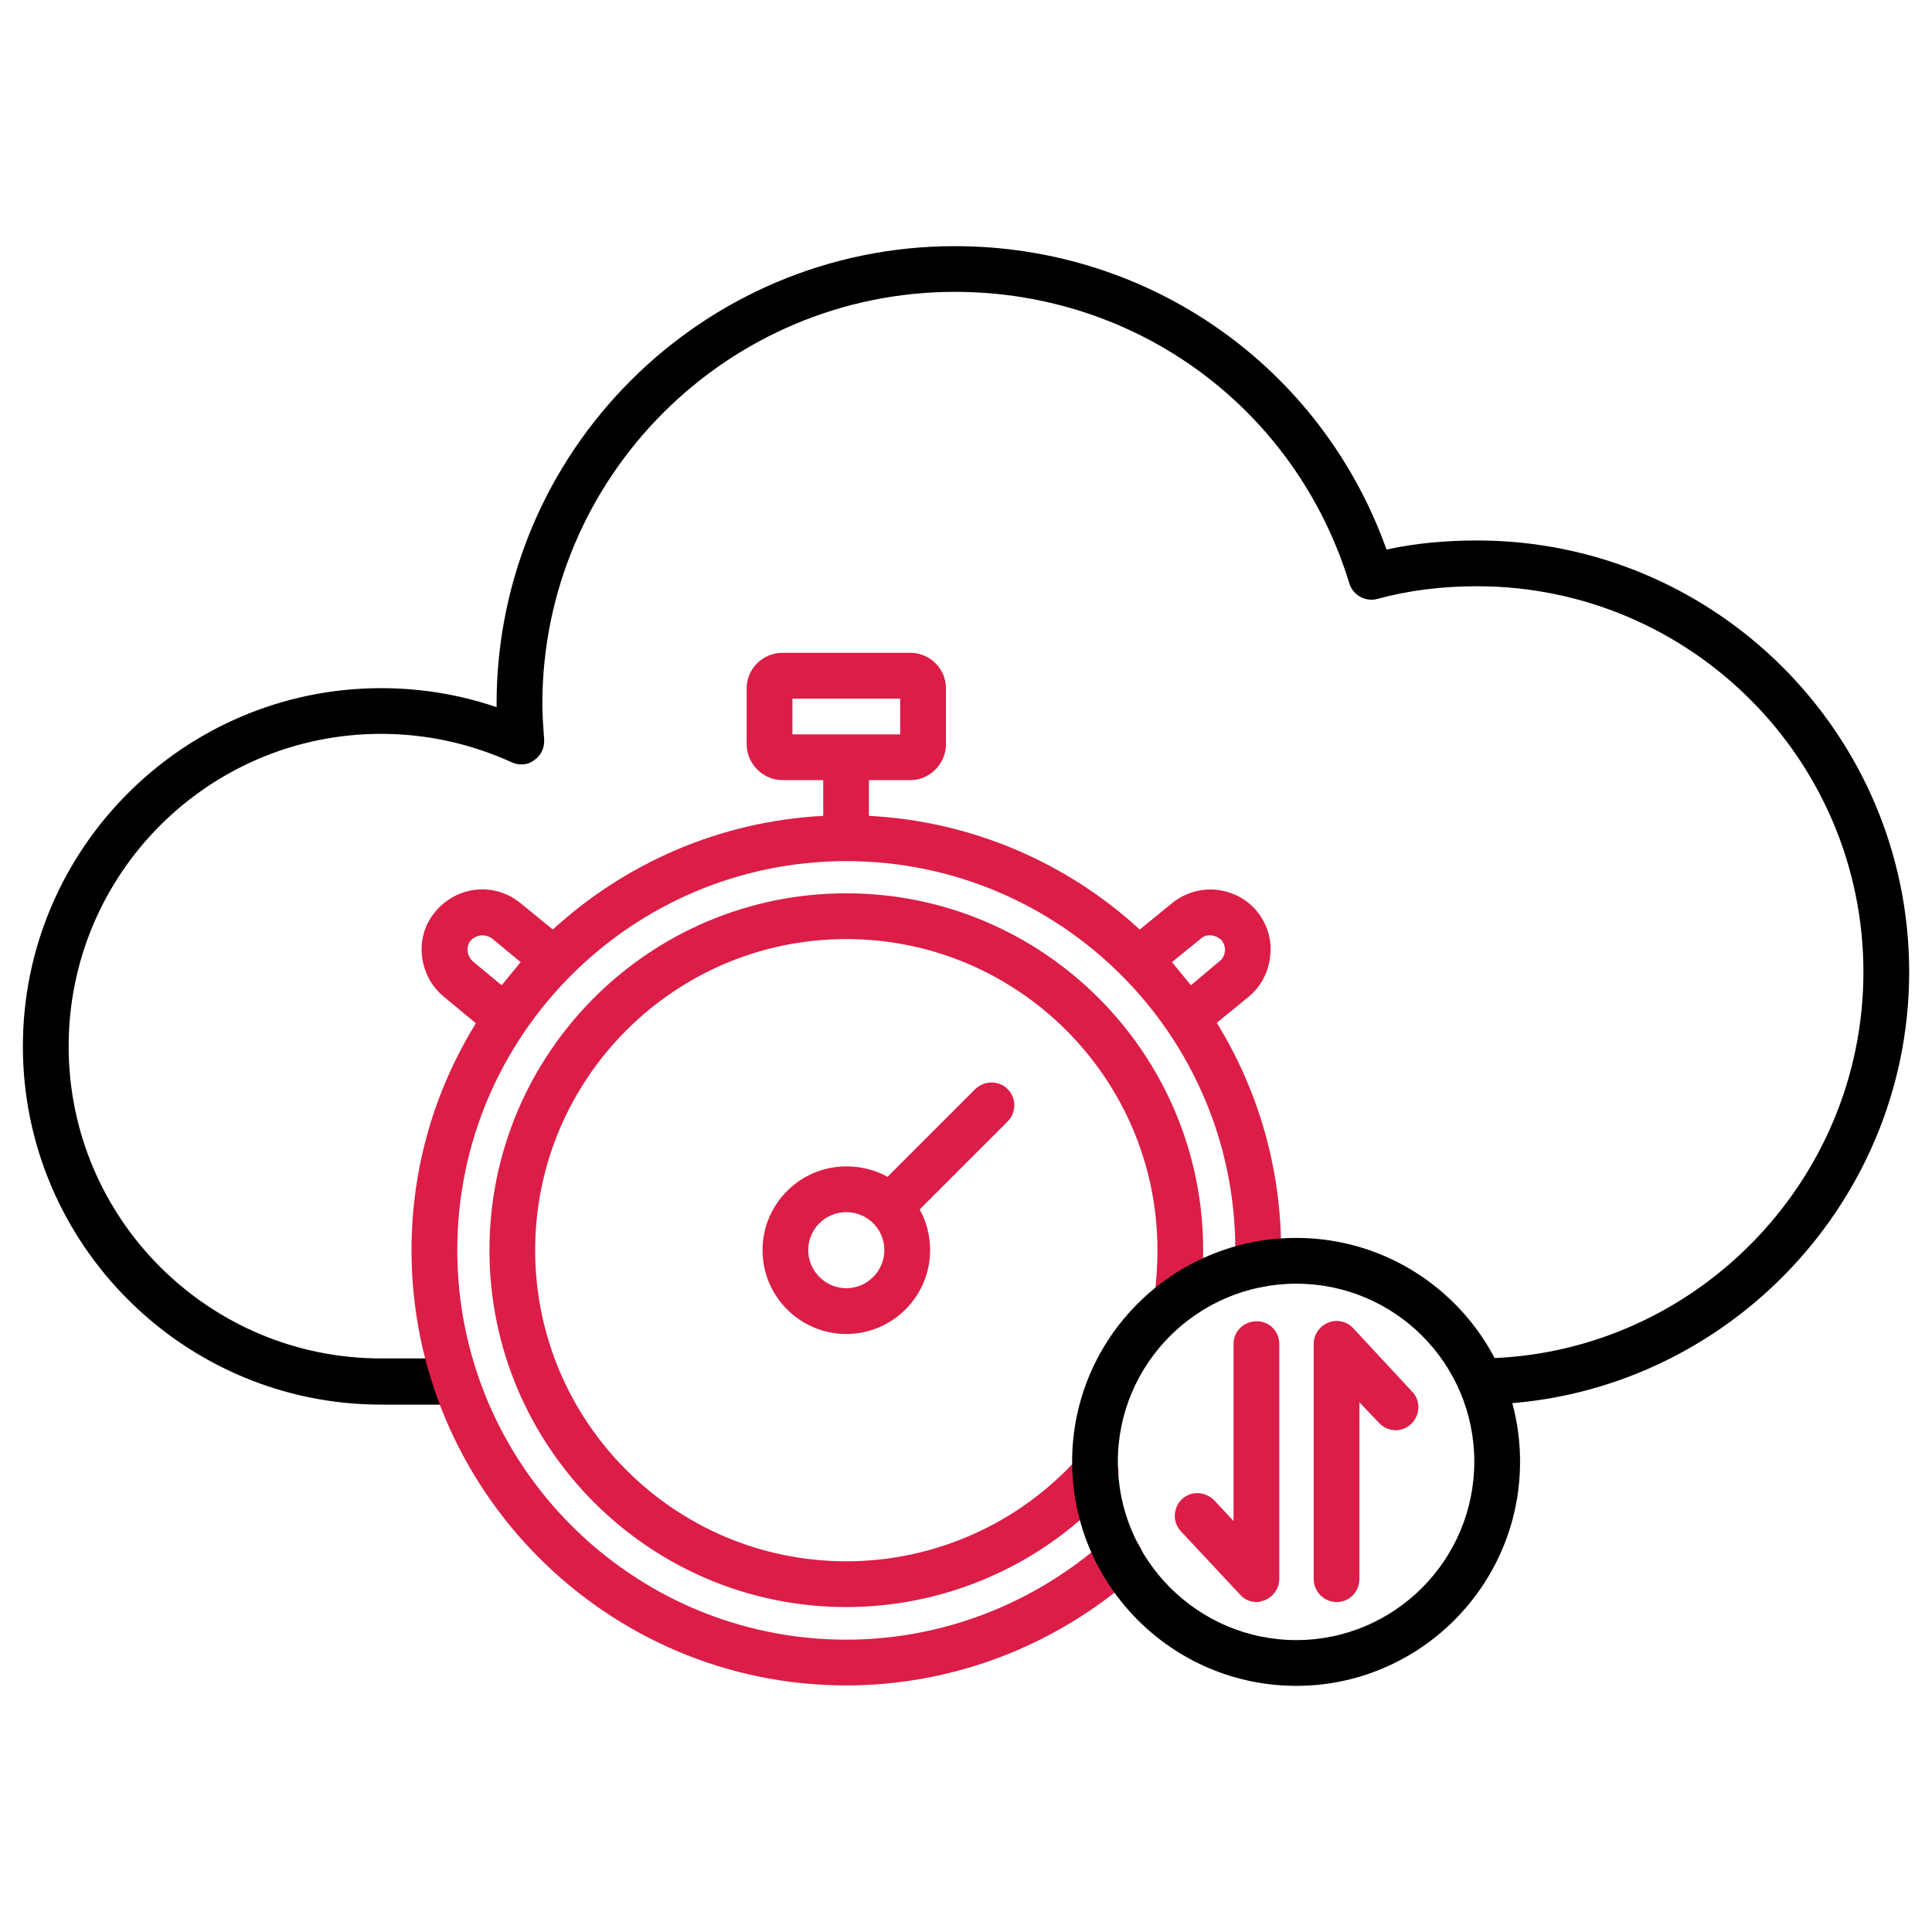
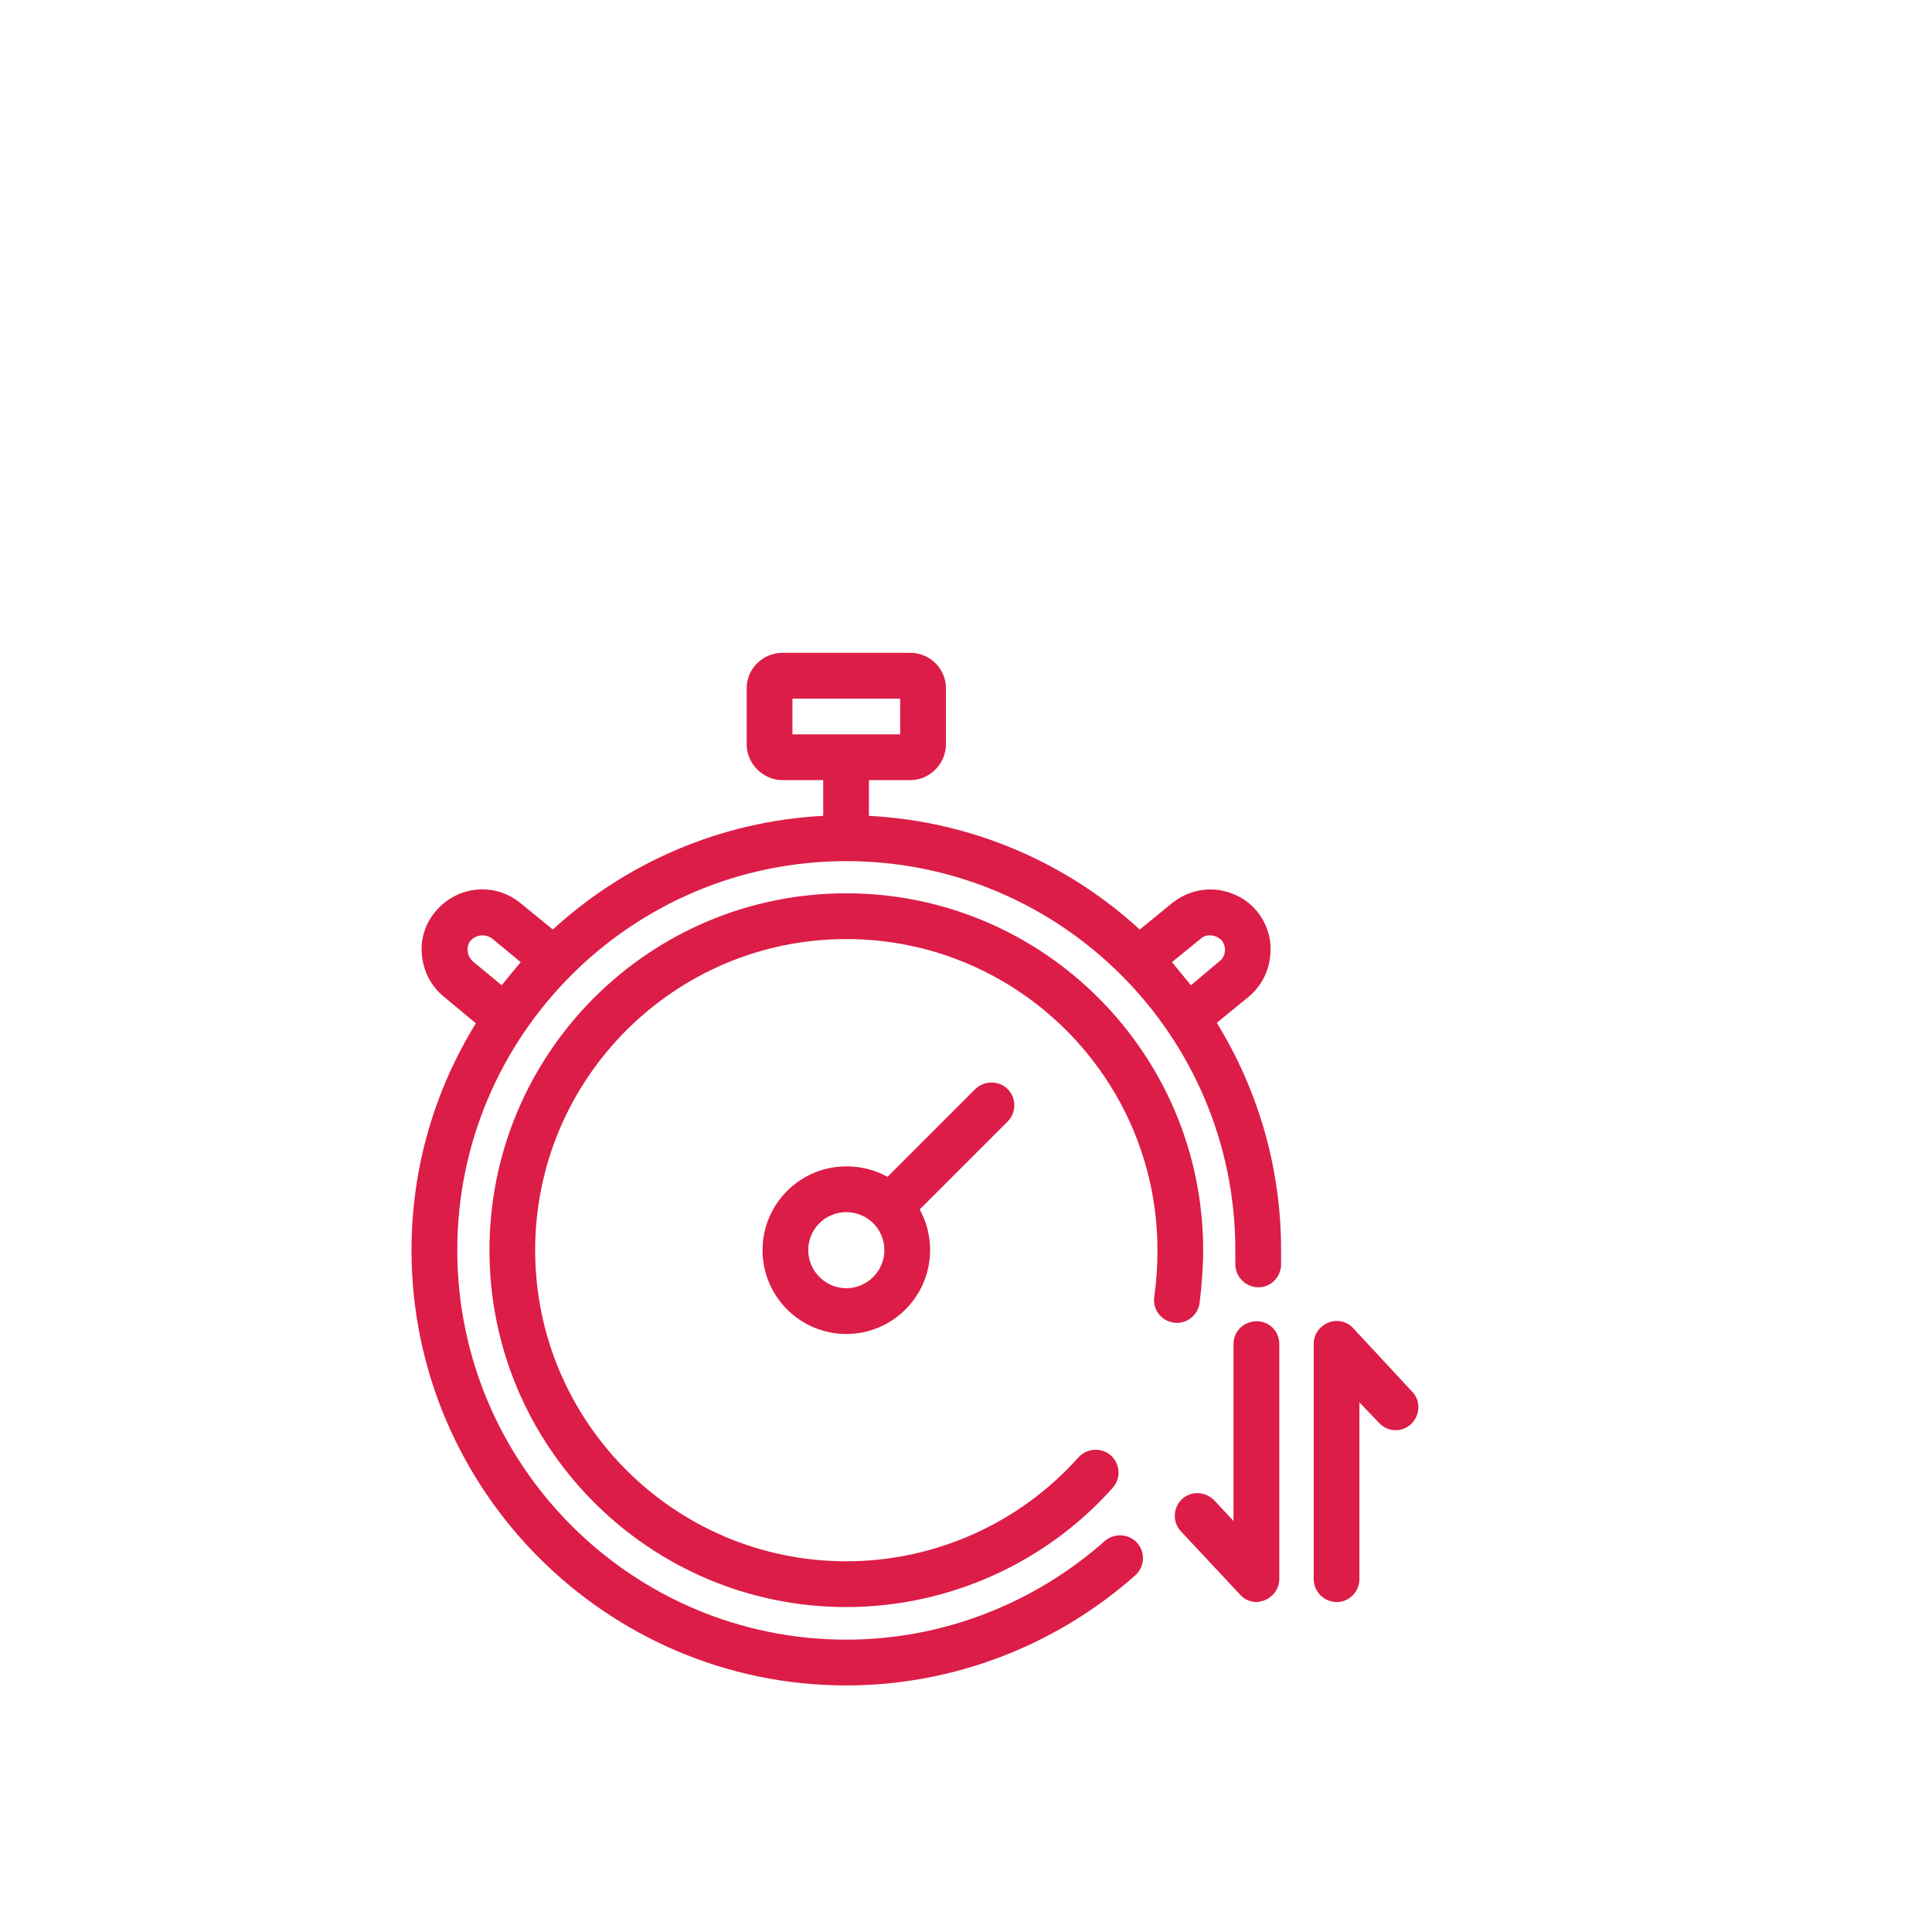
<svg xmlns="http://www.w3.org/2000/svg" width="32" height="32" viewBox="0 0 32 32" fill="none">
-   <path fill-rule="evenodd" clip-rule="evenodd" d="M24.533 23.265C24.323 23.265 24.15 23.092 24.15 22.89C24.15 22.68 24.315 22.507 24.525 22.5C28.021 22.47 30.864 19.596 30.864 16.101C30.864 12.575 27.991 9.71 24.465 9.71C23.888 9.71 23.332 9.778 22.815 9.92C22.62 9.973 22.41 9.86 22.35 9.665C21.465 6.769 18.839 4.834 15.816 4.834C12.051 4.834 8.983 7.895 8.983 11.661C8.983 11.848 8.998 12.036 9.013 12.253C9.02 12.388 8.96 12.515 8.848 12.591C8.743 12.673 8.6 12.681 8.48 12.628C7.79 12.313 7.055 12.155 6.313 12.155C3.454 12.155 1.137 14.473 1.137 17.331C1.137 20.182 3.454 22.5 6.313 22.5H7.55C7.76 22.5 7.925 22.672 7.925 22.882C7.925 23.092 7.76 23.265 7.55 23.265H6.313C3.042 23.265 0.379 20.602 0.379 17.331C0.379 14.061 3.042 11.398 6.313 11.398C6.965 11.398 7.61 11.503 8.225 11.713C8.225 11.698 8.225 11.675 8.225 11.66C8.225 7.475 11.631 4.077 15.816 4.077C19.049 4.077 21.885 6.08 22.965 9.102C23.445 8.997 23.948 8.952 24.465 8.952C28.411 8.952 31.622 12.155 31.622 16.101C31.621 20.009 28.441 23.22 24.533 23.265Z" fill="black" />
  <path fill-rule="evenodd" clip-rule="evenodd" d="M14.018 27.916C10.05 27.916 6.816 24.682 6.816 20.707C6.816 19.326 7.207 18.044 7.882 16.949L7.349 16.506C7.147 16.341 7.019 16.101 6.989 15.831C6.959 15.561 7.041 15.299 7.214 15.096C7.574 14.668 8.197 14.608 8.624 14.961L9.157 15.396C10.35 14.301 11.917 13.603 13.635 13.513V12.921H12.96C12.637 12.921 12.367 12.65 12.367 12.328V11.398C12.367 11.075 12.637 10.813 12.96 10.813H15.083C15.398 10.813 15.668 11.075 15.668 11.398V12.328C15.668 12.65 15.398 12.921 15.083 12.921H14.392V13.513C16.118 13.603 17.686 14.301 18.878 15.396L19.411 14.961C19.613 14.796 19.876 14.713 20.139 14.736C20.409 14.766 20.649 14.886 20.821 15.096C20.986 15.299 21.069 15.561 21.039 15.824C21.016 16.094 20.889 16.334 20.686 16.506L20.154 16.941C20.828 18.037 21.219 19.326 21.219 20.707V20.939C21.219 21.149 21.053 21.322 20.843 21.322C20.634 21.322 20.461 21.149 20.461 20.939V20.707C20.461 17.152 17.573 14.263 14.018 14.263C10.462 14.263 7.574 17.152 7.574 20.707C7.574 24.262 10.462 27.158 14.018 27.158C15.593 27.158 17.116 26.573 18.301 25.522C18.458 25.388 18.698 25.403 18.833 25.553C18.976 25.71 18.961 25.95 18.803 26.093C17.483 27.263 15.78 27.916 14.018 27.916ZM20.814 26.535C20.709 26.535 20.604 26.49 20.536 26.408L19.561 25.365C19.418 25.215 19.426 24.975 19.576 24.832C19.726 24.69 19.966 24.698 20.116 24.855L20.431 25.192V22.26C20.431 22.049 20.604 21.884 20.814 21.884C21.024 21.884 21.189 22.049 21.189 22.26V26.153C21.189 26.31 21.091 26.445 20.949 26.505C20.904 26.52 20.858 26.535 20.814 26.535ZM22.141 26.535C21.931 26.535 21.759 26.363 21.759 26.153V22.26C21.759 22.102 21.856 21.967 21.999 21.907C22.141 21.847 22.314 21.885 22.419 22.005L23.394 23.055C23.537 23.205 23.521 23.445 23.372 23.587C23.221 23.73 22.982 23.722 22.839 23.565L22.516 23.227V26.153C22.516 26.363 22.351 26.535 22.141 26.535ZM8.309 16.319C8.414 16.191 8.519 16.064 8.624 15.936L8.152 15.546C8.039 15.463 7.882 15.479 7.792 15.584C7.754 15.629 7.739 15.689 7.747 15.756C7.747 15.816 7.784 15.876 7.829 15.921L8.309 16.319ZM19.411 15.936C19.516 16.064 19.621 16.191 19.726 16.319L20.198 15.921C20.251 15.884 20.281 15.824 20.288 15.756C20.296 15.689 20.273 15.629 20.236 15.576C20.191 15.531 20.131 15.501 20.071 15.494C20.003 15.486 19.936 15.501 19.891 15.546L19.411 15.936ZM13.125 12.163H14.018H14.91V11.571H13.125V12.163ZM14.7 19.492L16.155 18.037C16.305 17.894 16.546 17.894 16.688 18.037C16.838 18.186 16.838 18.426 16.688 18.577L15.233 20.032C15.345 20.235 15.405 20.459 15.405 20.707C15.405 21.472 14.783 22.095 14.018 22.095C13.252 22.095 12.63 21.472 12.63 20.707C12.63 19.942 13.252 19.319 14.018 19.319C14.265 19.319 14.498 19.379 14.7 19.492ZM14.018 20.077C13.672 20.077 13.387 20.354 13.387 20.707C13.387 21.052 13.672 21.337 14.018 21.337C14.363 21.337 14.648 21.052 14.648 20.707C14.648 20.354 14.363 20.077 14.018 20.077ZM14.018 26.618C10.754 26.618 8.107 23.962 8.107 20.707C8.107 17.444 10.754 14.796 14.018 14.796C17.273 14.796 19.928 17.444 19.928 20.707C19.928 20.984 19.906 21.284 19.869 21.584C19.838 21.795 19.643 21.937 19.441 21.907C19.231 21.877 19.088 21.689 19.118 21.48C19.156 21.209 19.171 20.954 19.171 20.707C19.171 17.864 16.86 15.554 14.018 15.554C11.175 15.554 8.864 17.864 8.864 20.707C8.864 23.55 11.175 25.86 14.018 25.86C15.488 25.86 16.89 25.23 17.866 24.135C18.008 23.985 18.241 23.97 18.398 24.105C18.556 24.247 18.571 24.488 18.428 24.645C17.311 25.898 15.698 26.618 14.018 26.618Z" fill="#DC1D47" />
-   <path fill-rule="evenodd" clip-rule="evenodd" d="M21.471 27.923C19.423 27.923 17.758 26.258 17.758 24.21C17.758 22.162 19.423 20.504 21.471 20.504C23.511 20.504 25.177 22.162 25.177 24.21C25.177 26.258 23.511 27.923 21.471 27.923ZM21.471 21.262C19.843 21.262 18.515 22.582 18.515 24.21C18.515 25.837 19.843 27.165 21.471 27.165C23.099 27.165 24.419 25.837 24.419 24.21C24.419 22.582 23.099 21.262 21.471 21.262Z" fill="black" />
</svg>